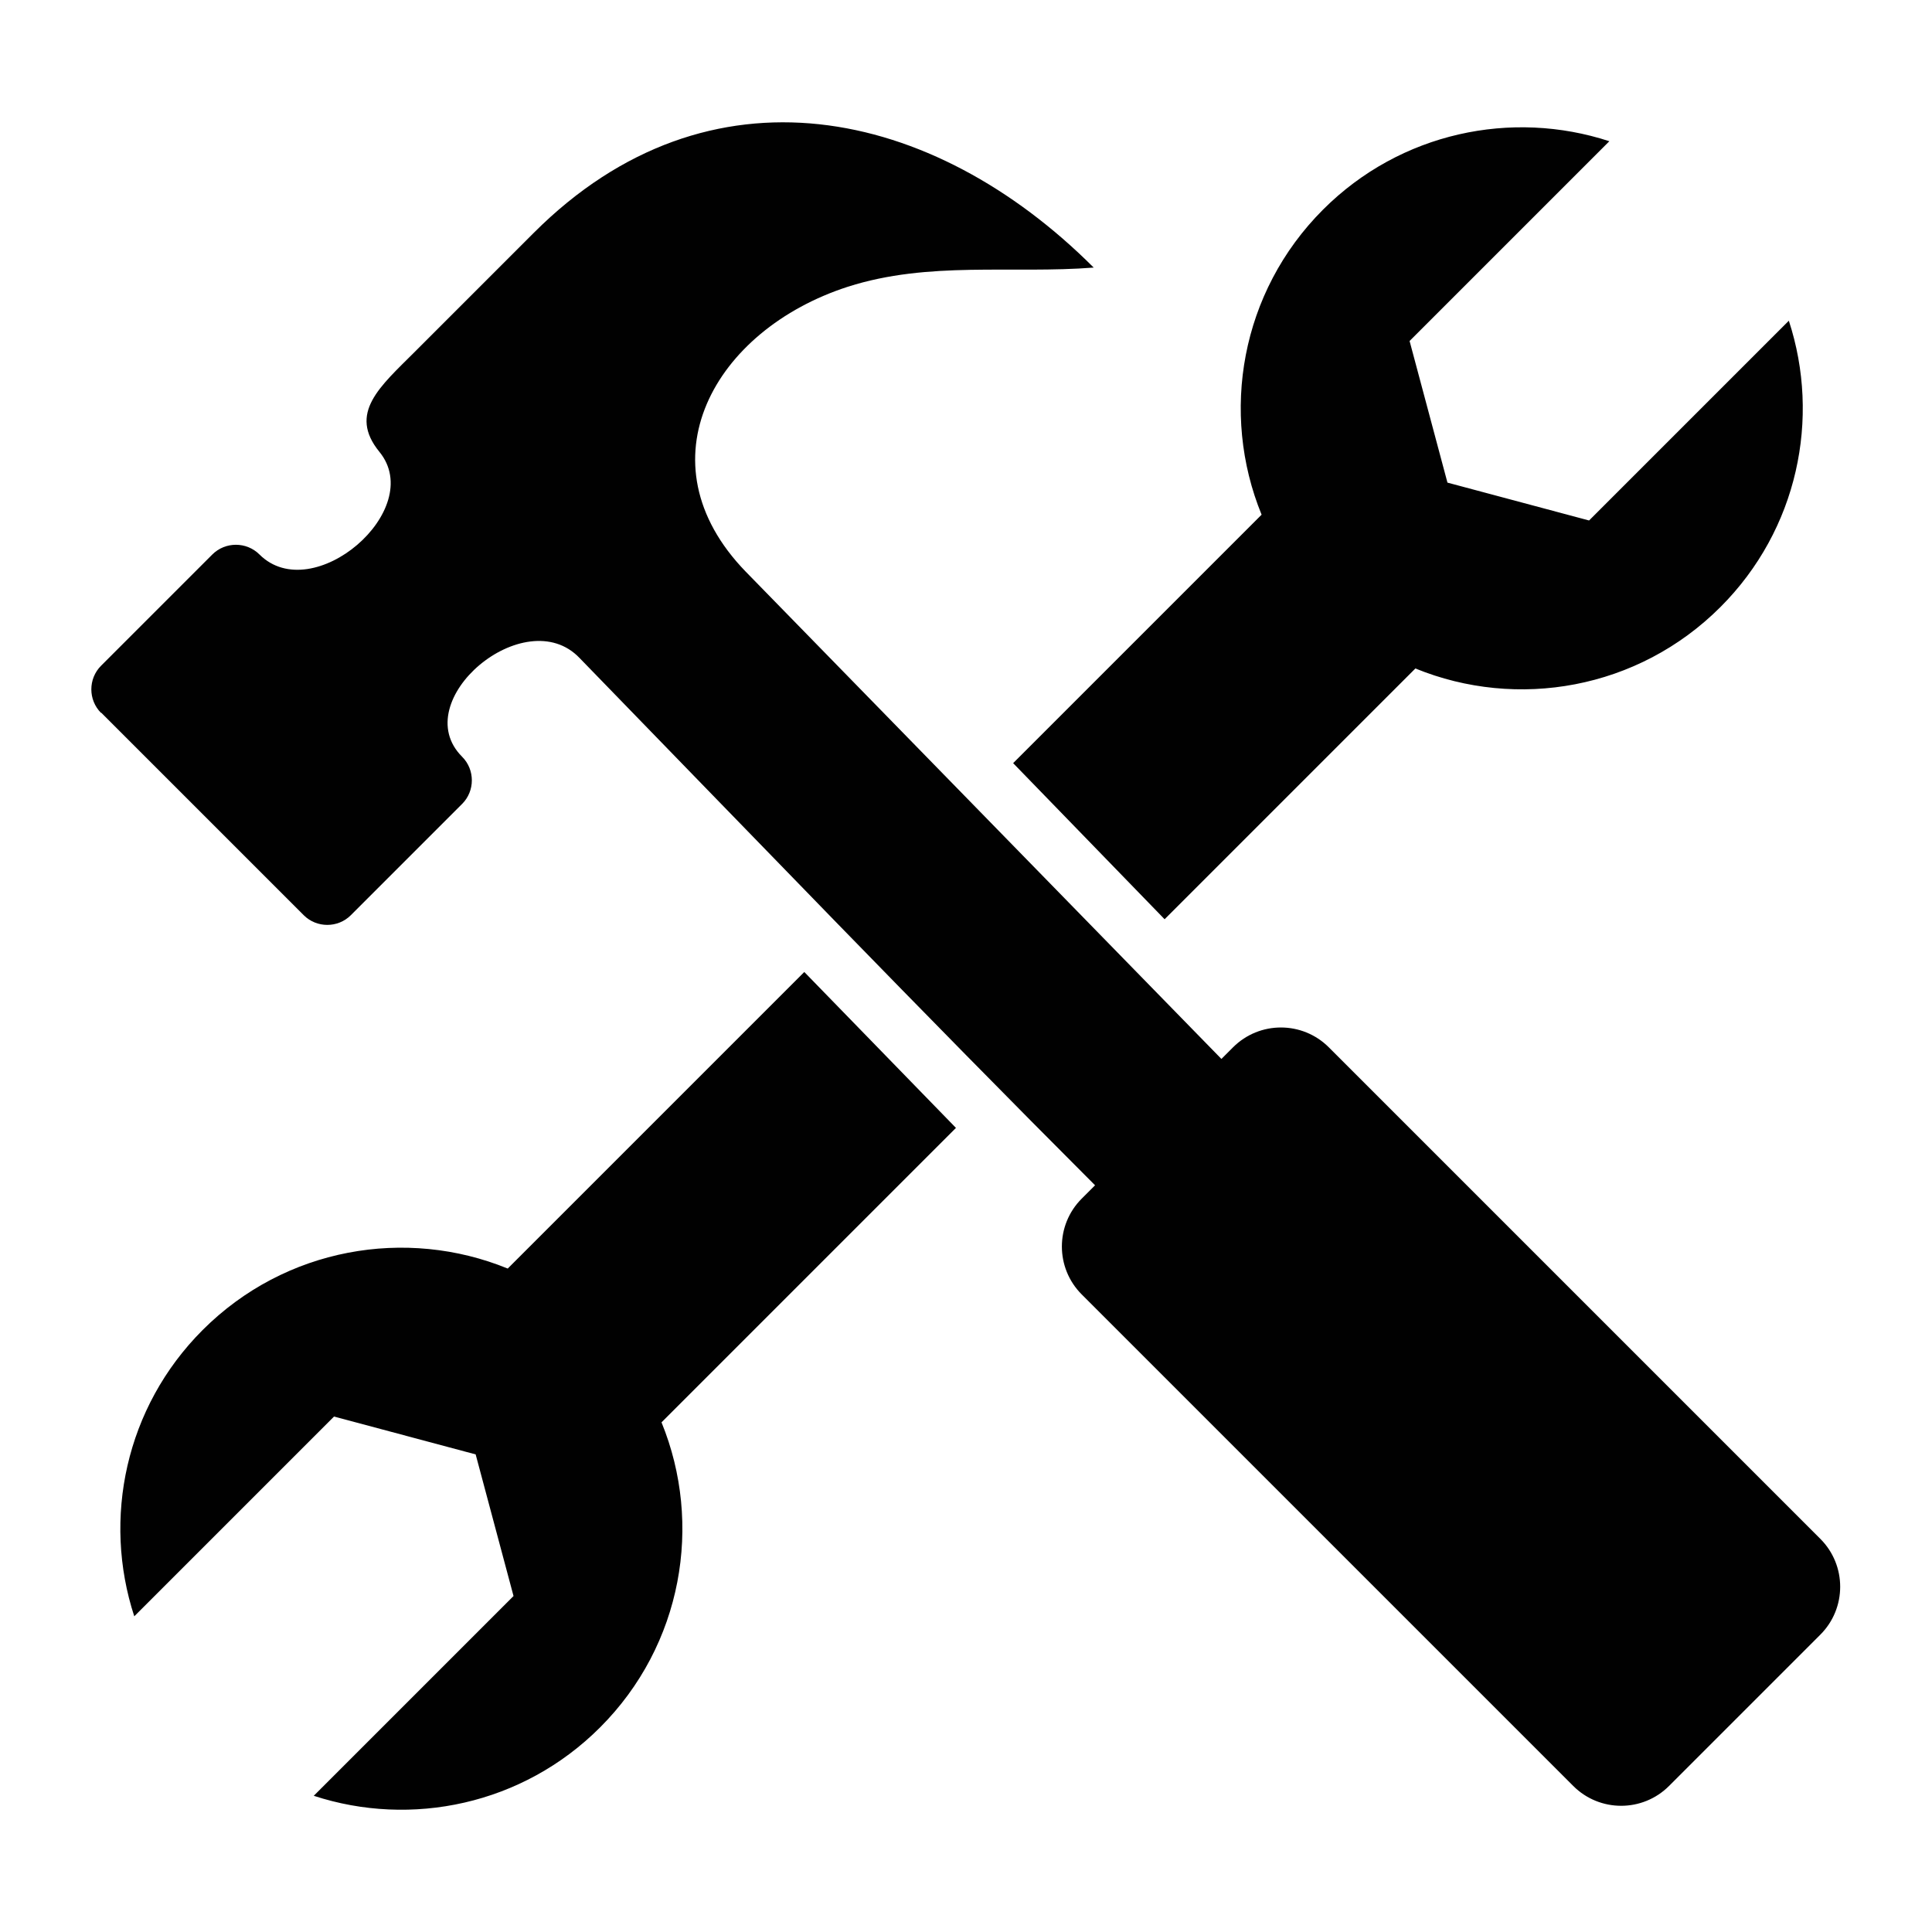
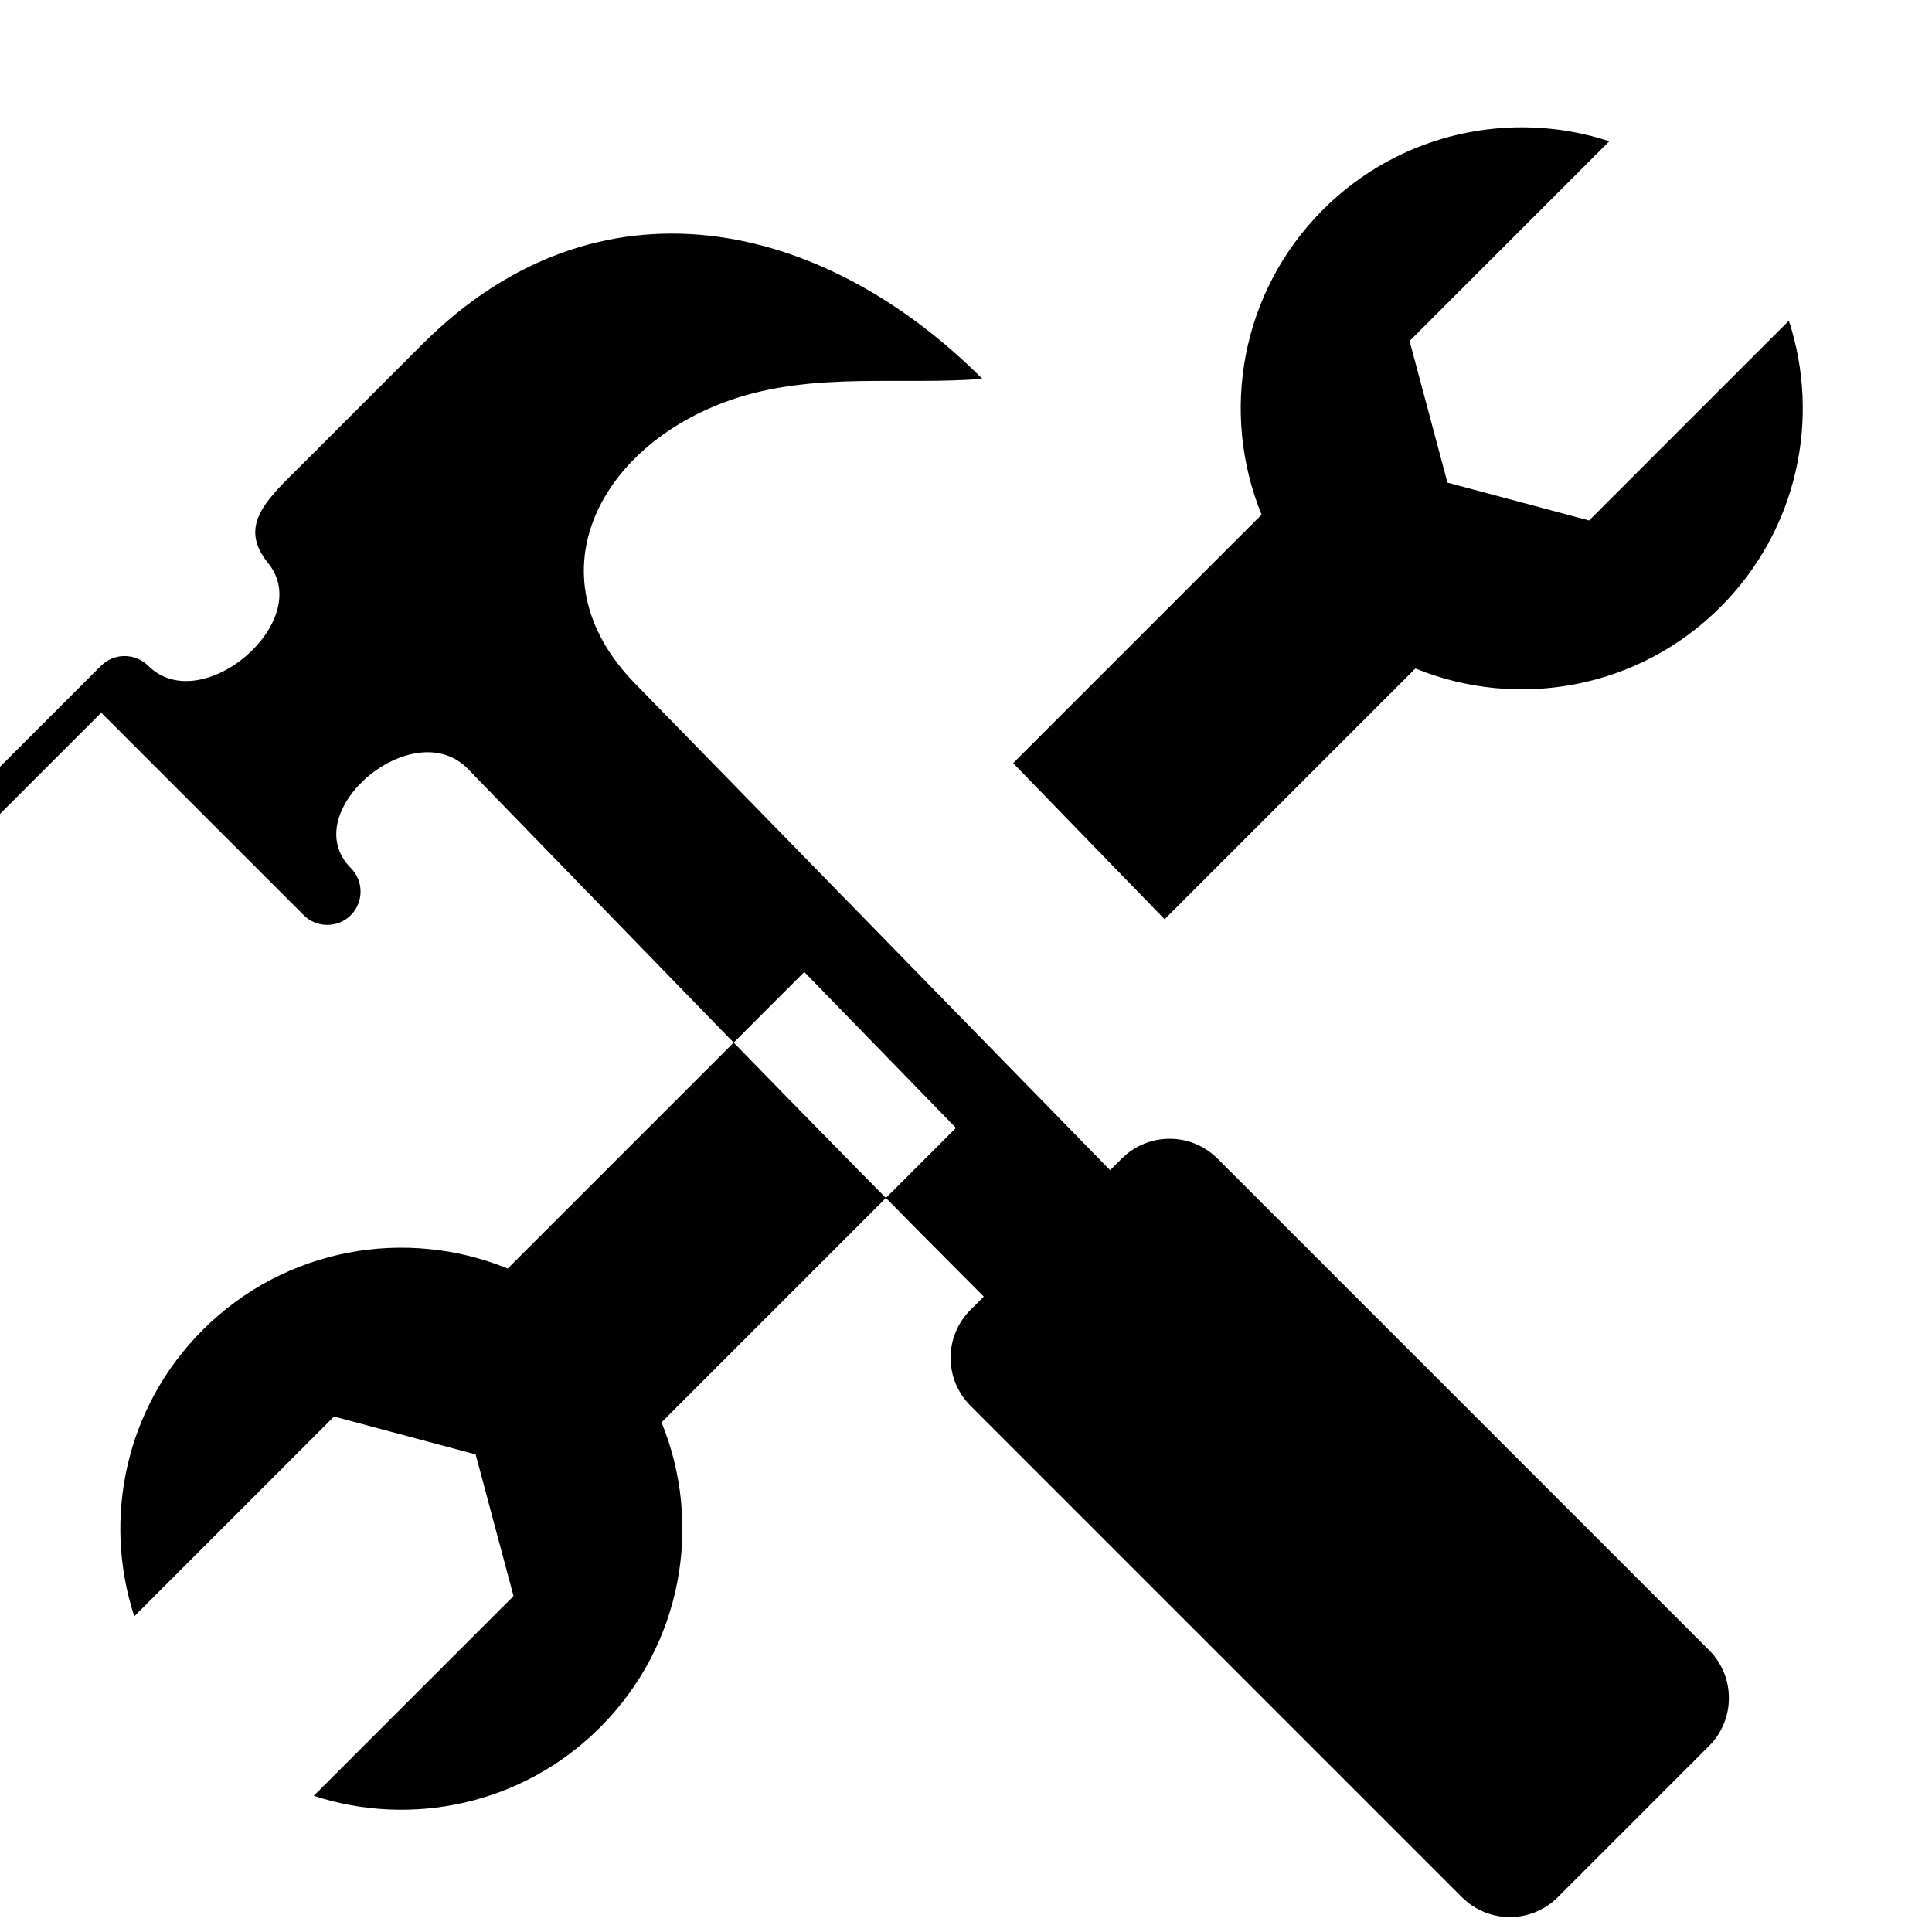
<svg xmlns="http://www.w3.org/2000/svg" id="Layer_1" width="100" height="100" viewBox="0 0 100 100">
-   <path d="M5.24,36.89l10.48,10.48c.67.67,1.77.67,2.44,0l5.76-5.76c.67-.67.67-1.77,0-2.44h0c-2.89-2.89,3.26-8.07,6.08-5.11,8.64,8.89,17.91,18.52,26.68,27.29l-.69.69c-1.37,1.37-1.37,3.59,0,4.96l25.44,25.44c1.37,1.37,3.59,1.37,4.96,0l7.83-7.83c1.37-1.37,1.37-3.59,0-4.96l-25.44-25.44c-1.37-1.37-3.59-1.37-4.96,0l-.6.6-24.62-25.22c-5.52-5.69-1.63-12.52,5.29-14.75,4.19-1.34,8.48-.66,12.72-.99-8.32-8.32-19.91-10.86-28.97-1.81l-6.14,6.14c-1.83,1.83-3.5,3.2-1.86,5.21,2.45,3-3.45,8.06-6.21,5.31h0c-.67-.67-1.77-.67-2.44,0l-5.76,5.76c-.67.67-.67,1.77,0,2.44h0,0ZM41.63,50.31l7.85,8.07-15.24,15.24c2.15,5.26,1.09,11.52-3.18,15.79-4.01,4.01-9.78,5.19-14.82,3.54l10.34-10.34-1.96-7.33-7.33-1.96-10.34,10.34c-1.65-5.04-.47-10.81,3.54-14.82,4.27-4.27,10.53-5.33,15.79-3.18l15.35-15.35h0s0,0,0,0ZM65.3,26.64c-2.15-5.26-1.09-11.52,3.18-15.79,4.01-4.01,9.78-5.19,14.82-3.54l-10.34,10.34,1.96,7.33,7.33,1.96,10.34-10.34c1.65,5.04.47,10.81-3.54,14.82-4.27,4.27-10.53,5.33-15.79,3.18l-12.98,12.98-7.84-8.08,12.86-12.86h0Z" fill="#010101" fill-rule="evenodd" />
+   <path d="M5.24,36.89l10.48,10.48c.67.67,1.77.67,2.44,0c.67-.67.67-1.77,0-2.44h0c-2.89-2.89,3.26-8.07,6.08-5.11,8.64,8.89,17.91,18.52,26.68,27.29l-.69.69c-1.37,1.37-1.37,3.59,0,4.96l25.44,25.44c1.37,1.37,3.59,1.37,4.96,0l7.83-7.83c1.37-1.37,1.37-3.59,0-4.96l-25.44-25.44c-1.37-1.37-3.59-1.37-4.96,0l-.6.6-24.62-25.22c-5.52-5.69-1.63-12.52,5.29-14.75,4.19-1.34,8.48-.66,12.72-.99-8.32-8.32-19.91-10.86-28.97-1.81l-6.14,6.14c-1.83,1.83-3.5,3.2-1.86,5.21,2.45,3-3.45,8.06-6.21,5.31h0c-.67-.67-1.77-.67-2.44,0l-5.76,5.76c-.67.67-.67,1.77,0,2.44h0,0ZM41.63,50.31l7.85,8.07-15.24,15.24c2.15,5.26,1.09,11.52-3.18,15.79-4.01,4.01-9.78,5.19-14.82,3.54l10.34-10.34-1.96-7.33-7.33-1.96-10.34,10.34c-1.65-5.04-.47-10.81,3.54-14.82,4.27-4.27,10.53-5.33,15.79-3.18l15.35-15.35h0s0,0,0,0ZM65.3,26.64c-2.15-5.26-1.09-11.52,3.18-15.79,4.01-4.01,9.78-5.19,14.82-3.54l-10.34,10.34,1.96,7.33,7.33,1.96,10.34-10.34c1.65,5.04.47,10.81-3.54,14.82-4.27,4.27-10.53,5.33-15.79,3.18l-12.98,12.98-7.84-8.08,12.86-12.86h0Z" fill="#010101" fill-rule="evenodd" />
</svg>